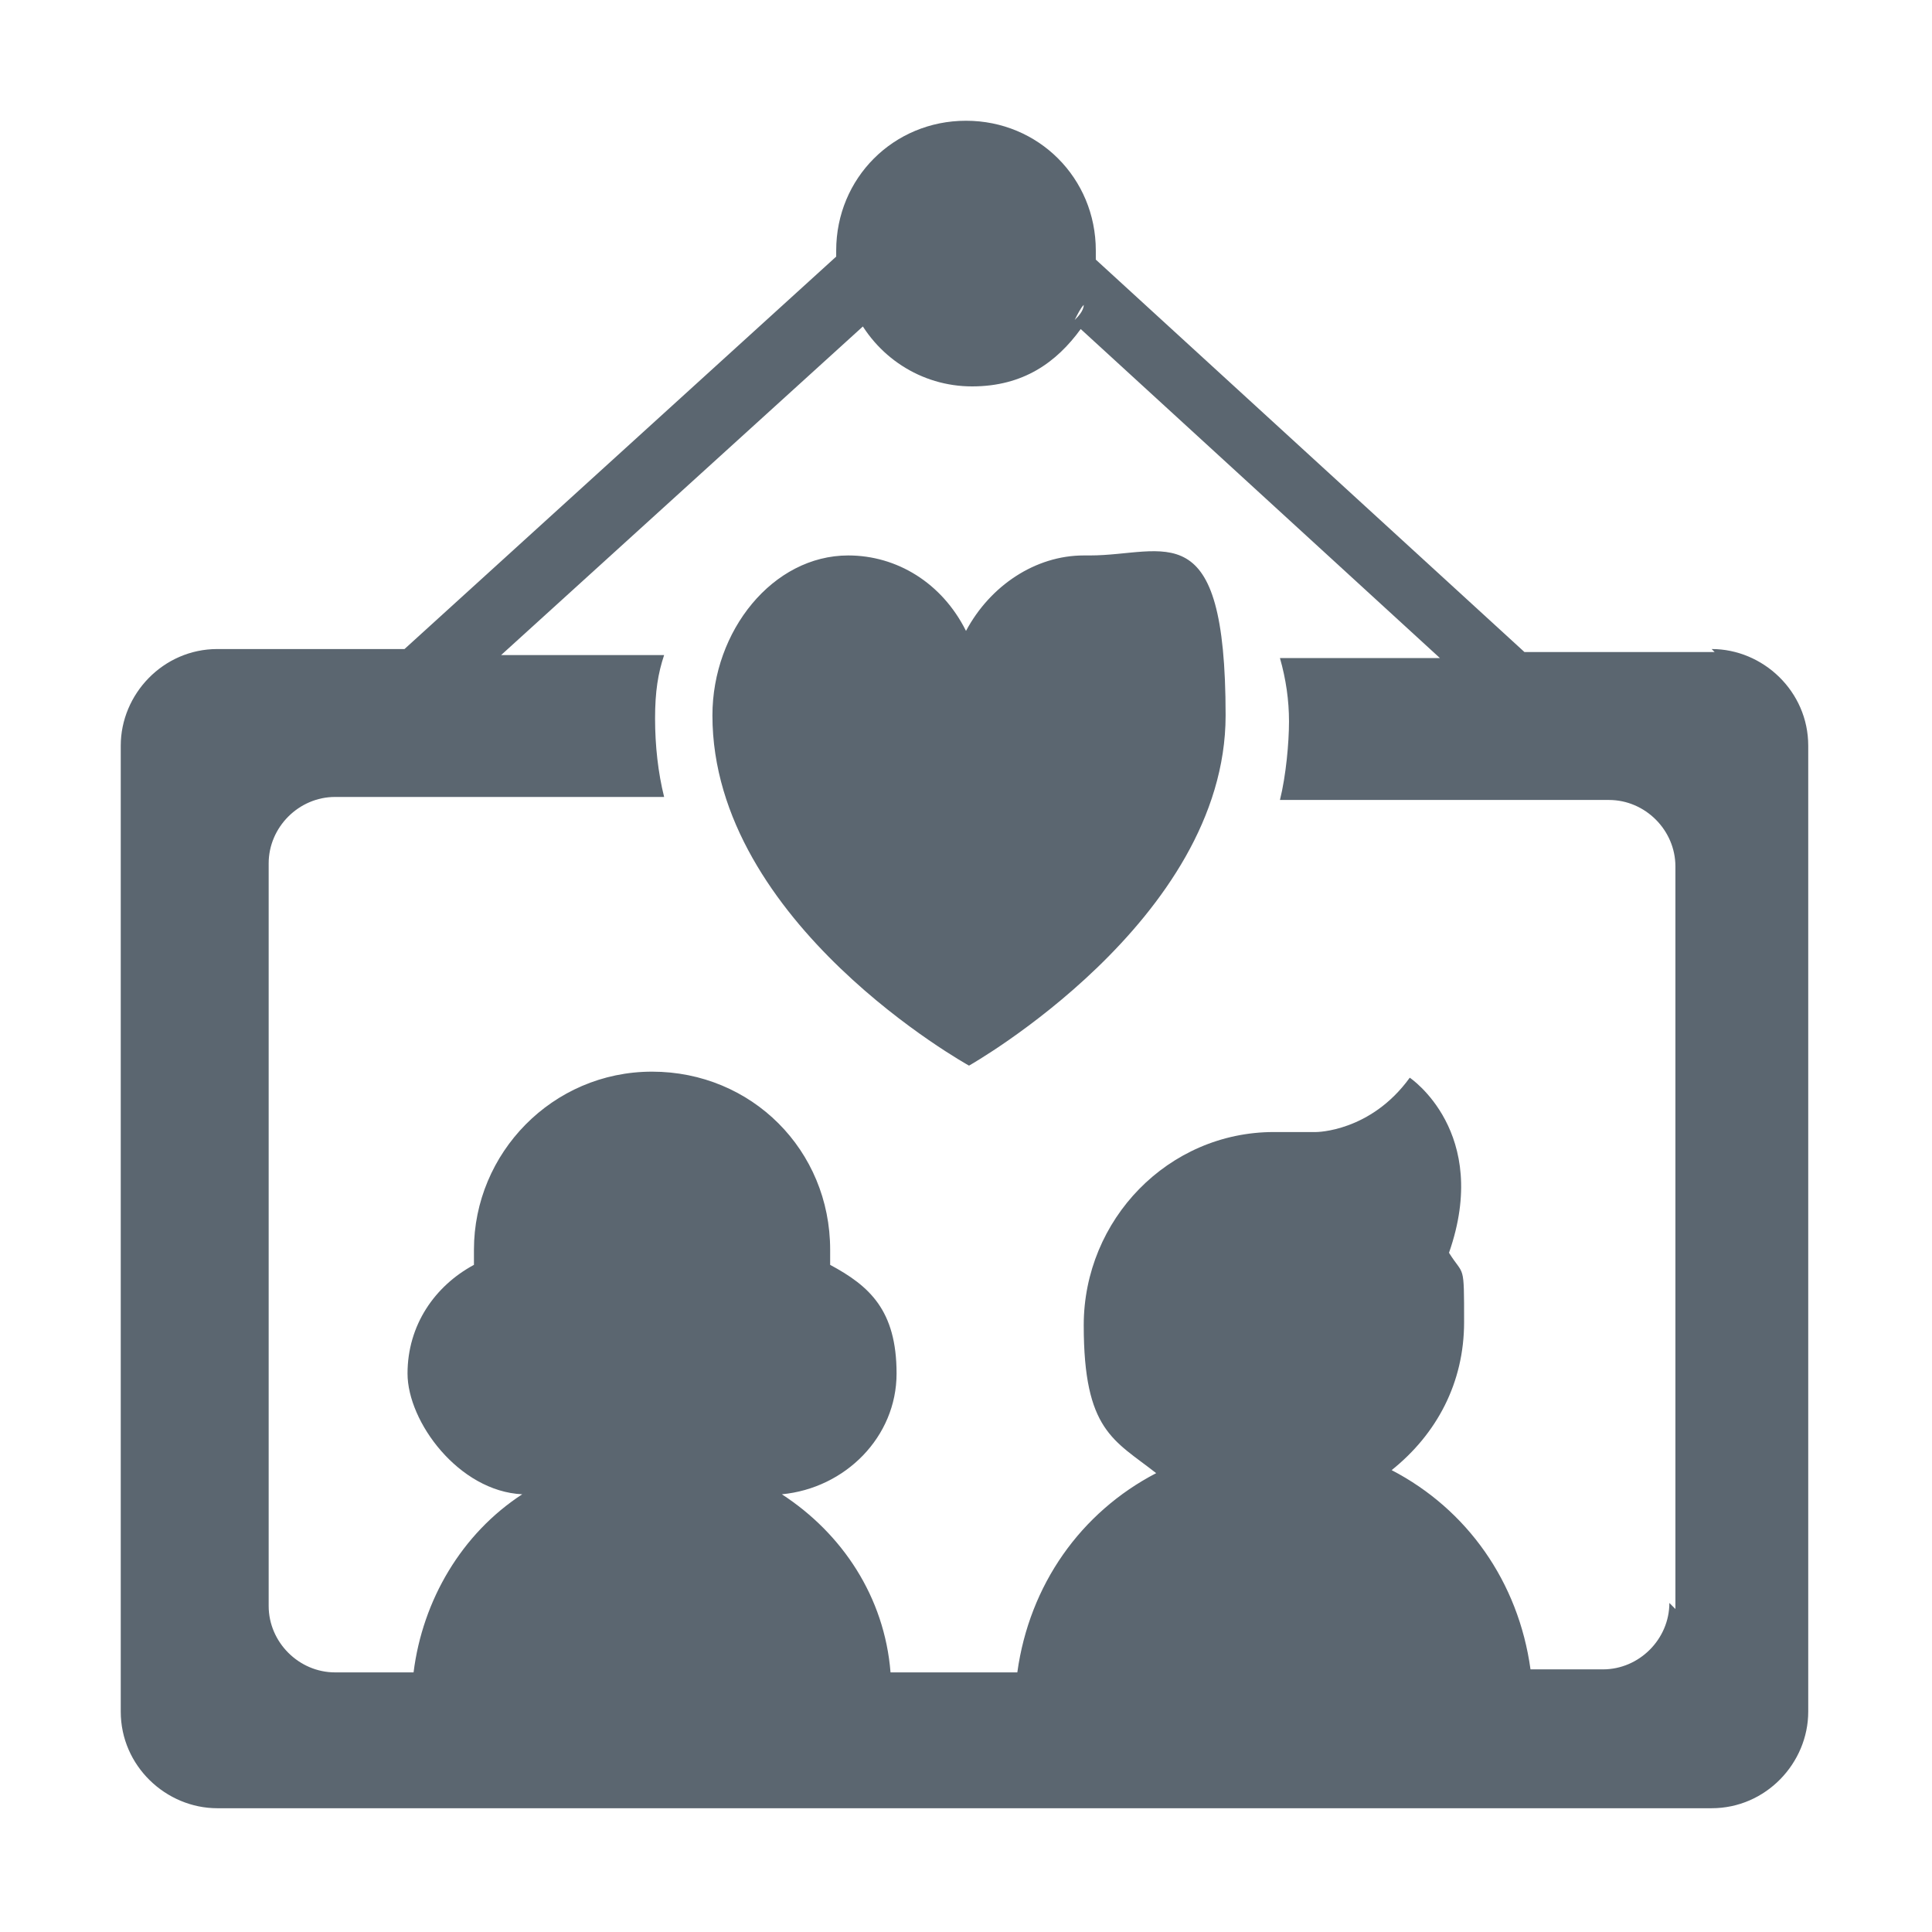
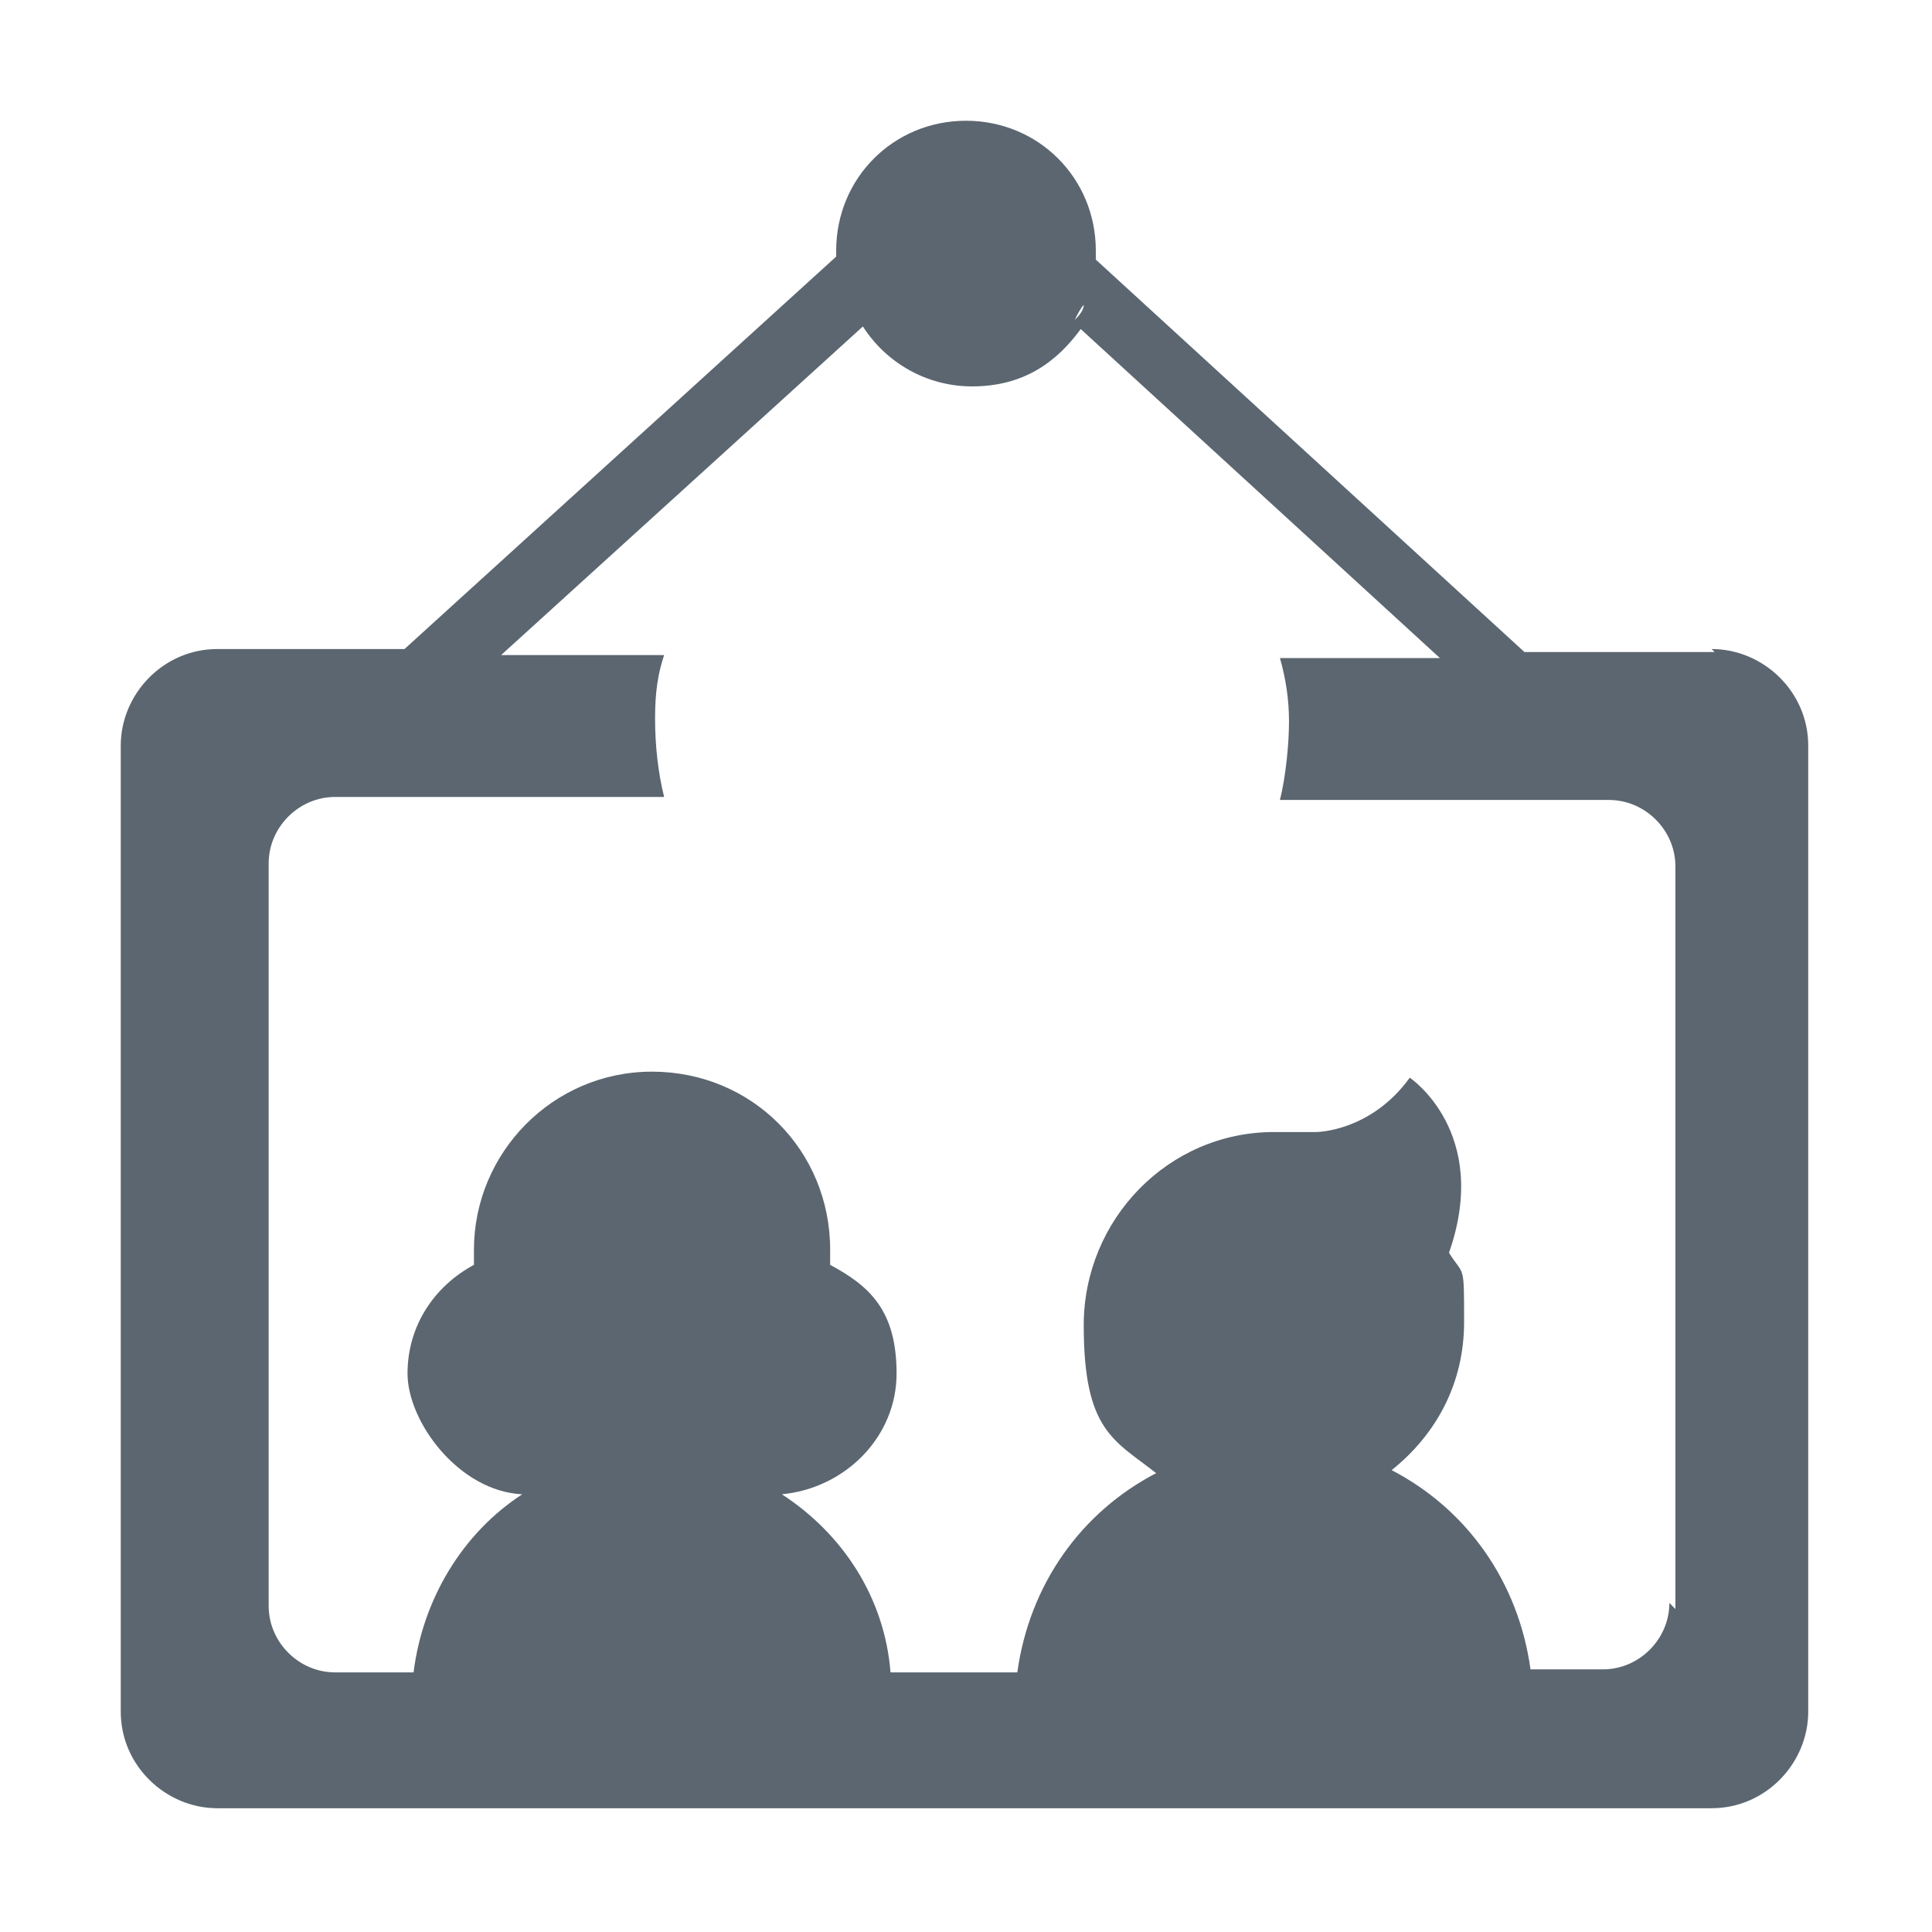
<svg xmlns="http://www.w3.org/2000/svg" viewBox="0 0 64 64">
  <g fill="#5b6670">
    <path d="m56.8 21.6h-6.3l-14.2-13s0-.2 0-.3c0-2.4-1.9-4.3-4.3-4.3s-4.3 1.9-4.3 4.3 0 .2 0 .2l-14.3 13h-6.2c-1.8 0-3.2 1.5-3.2 3.2v32c0 1.8 1.5 3.2 3.2 3.2h49.5c1.8 0 3.2-1.5 3.2-3.2v-32c0-1.8-1.5-3.2-3.2-3.2zm-20.7-12.1v.2zm-.2.6c0 .2-.2.4-.3.5.1-.2.2-.4.3-.5zm19.4 43c0 1.2-1 2.2-2.2 2.2h-2.4c-.4-2.9-2.1-5.3-4.6-6.6 1.5-1.2 2.4-2.9 2.4-4.9s0-1.5-.5-2.3c1.4-4-1.3-5.8-1.3-5.8-1.3 1.8-3.1 1.8-3.1 1.8h-1.4c-3.5 0-6.3 2.9-6.3 6.4s1 3.8 2.4 4.9c-2.5 1.3-4.2 3.7-4.6 6.6h-4.2c-.2-2.5-1.6-4.6-3.6-5.9 2.1-.2 3.8-1.9 3.8-4s-.9-2.9-2.2-3.6v-.5c0-3.3-2.6-5.9-5.9-5.9s-5.9 2.7-5.9 5.9v.5c-1.3.7-2.2 2-2.2 3.6s1.7 3.9 3.8 4c-2 1.3-3.3 3.5-3.6 5.9h-2.6c-1.2 0-2.2-1-2.2-2.2v-24.6c0-1.2 1-2.2 2.2-2.2h10.9c-.2-.8-.3-1.7-.3-2.6s.1-1.5.3-2.1h-5.4l12-10.9c-.1-.2-.2-.3-.3-.5.7 1.5 2.2 2.5 3.9 2.5s2.8-.8 3.6-1.9l11.9 10.9h-5.3c.2.7.3 1.4.3 2.1s-.1 1.8-.3 2.6h10.9c1.2 0 2.2 1 2.2 2.2v24.6zm-27.4-43.6v.2s0-.1 0-.2z" />
-     <path d="m35.9 18.4c-1.6 0-3.1 1-3.9 2.5-.8-1.6-2.3-2.5-3.9-2.5-2.5 0-4.5 2.5-4.5 5.3 0 6.9 8.5 11.6 8.5 11.6s8.5-4.8 8.5-11.6-2-5.3-4.5-5.3z" />
  </g>
</svg>